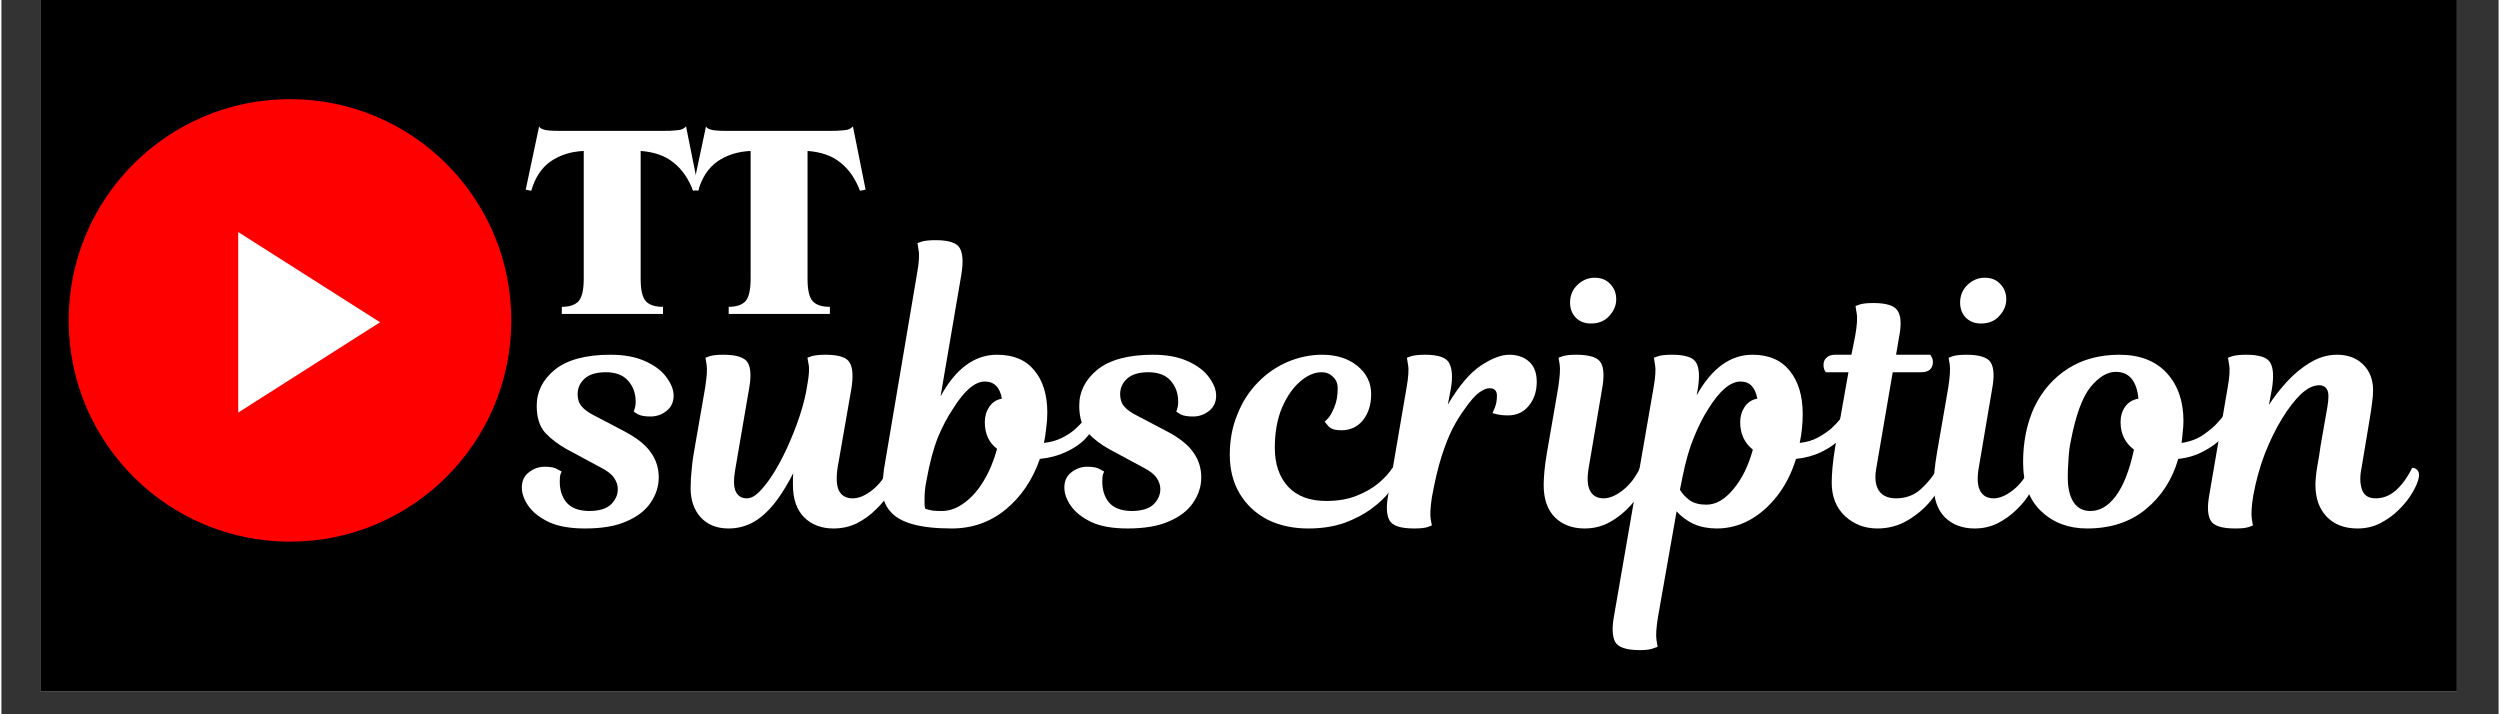
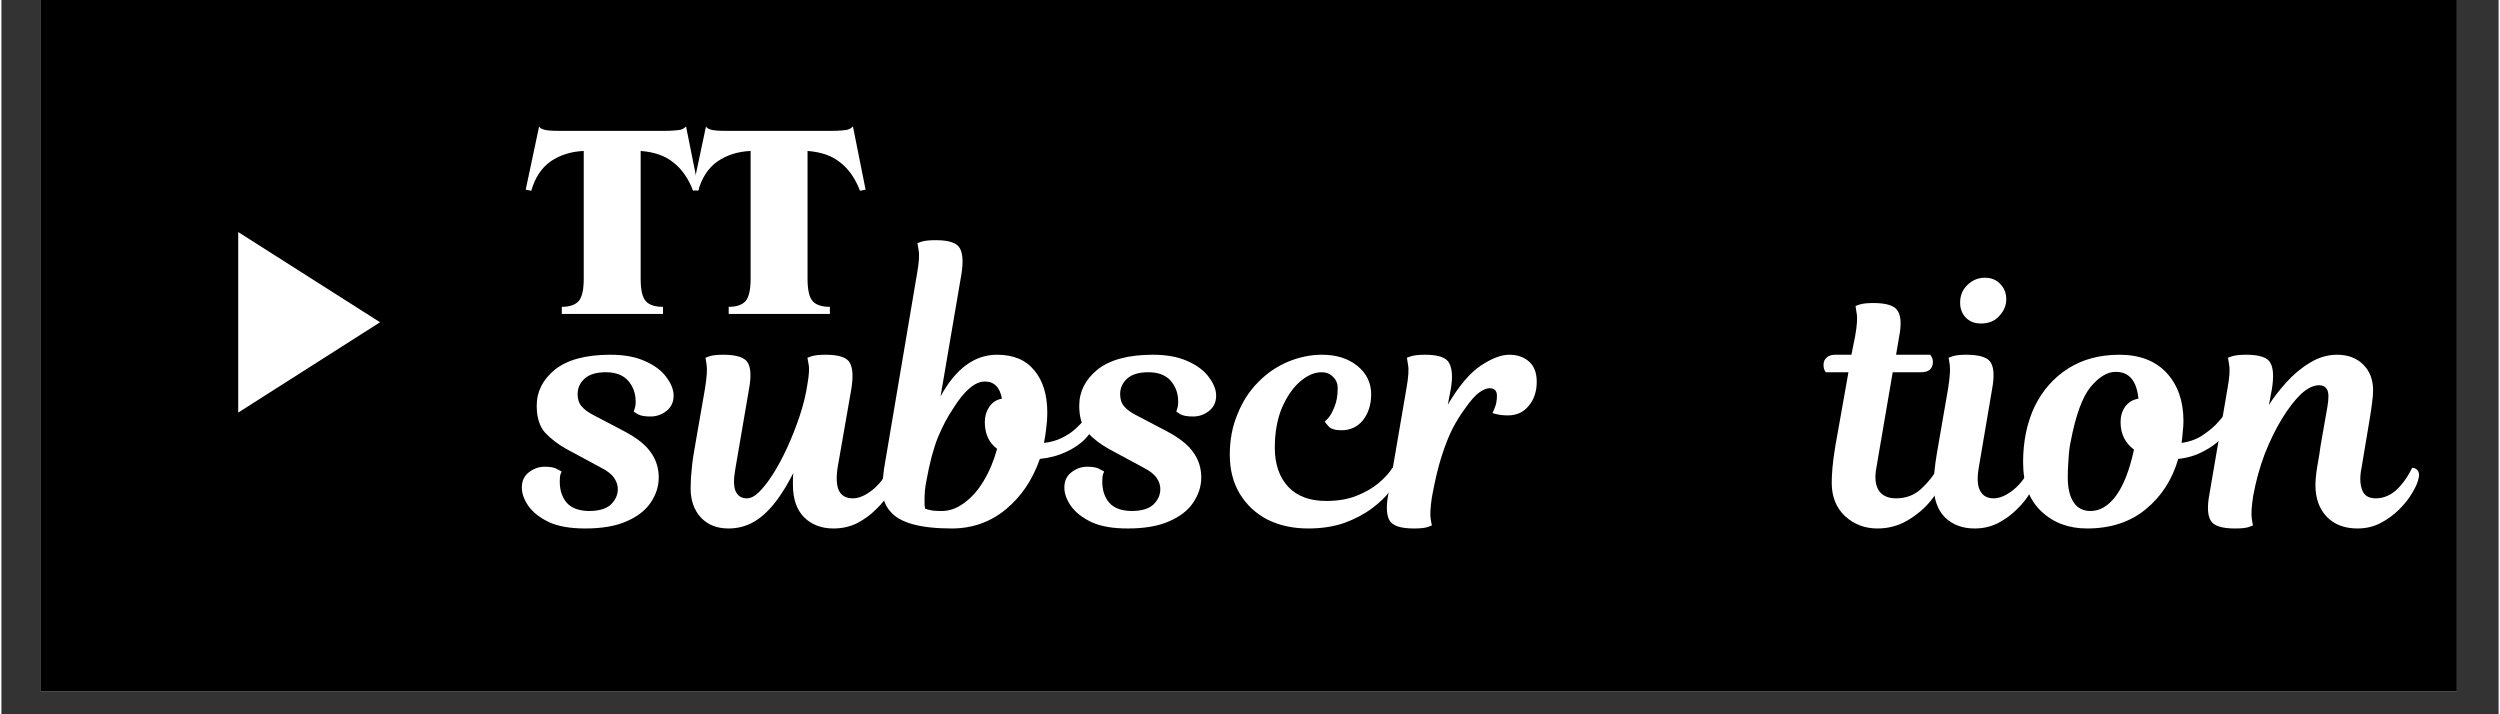
<svg xmlns="http://www.w3.org/2000/svg" width="140" zoomAndPan="magnify" viewBox="0 0 104.88 30" height="40" preserveAspectRatio="xMidYMid meet" version="1.0">
  <rect x="0" y="0" width="104.88" height="30" fill="#333333" stroke="none" />
  <defs>
    <g />
    <clipPath id="9cd8c4582f">
      <path d="M 1.633 0 L 103.129 0 L 103.129 29.031 L 1.633 29.031 Z M 1.633 0 " clip-rule="nonzero" />
    </clipPath>
    <clipPath id="53b72f0efb">
-       <path d="M 2.824 4.164 L 21.695 4.164 L 21.695 23 L 2.824 23 Z M 2.824 4.164 " clip-rule="nonzero" />
-     </clipPath>
+       </clipPath>
  </defs>
  <g clip-path="url(#9cd8c4582f)">
    <path fill="#ffffff" d="M 1.633 0 L 103.246 0 L 103.246 29.031 L 1.633 29.031 Z M 1.633 0 " fill-opacity="1" fill-rule="nonzero" />
    <path fill="#000000" d="M 1.633 0 L 103.246 0 L 103.246 29.031 L 1.633 29.031 Z M 1.633 0 " fill-opacity="1" fill-rule="nonzero" />
  </g>
  <g fill="#ffffff" fill-opacity="1">
    <g transform="translate(22.591, 22.196)">
      <g>
        <path d="M 2.328 -4.734 L 3.578 -4.078 C 4.109 -3.797 4.477 -3.5 4.688 -3.188 C 4.906 -2.883 5.016 -2.535 5.016 -2.141 C 5.016 -1.766 4.898 -1.41 4.672 -1.078 C 4.453 -0.754 4.113 -0.492 3.656 -0.297 C 3.207 -0.098 2.629 0 1.922 0 C 1.305 0 0.801 -0.086 0.406 -0.266 C 0.02 -0.453 -0.266 -0.676 -0.453 -0.938 C -0.641 -1.207 -0.734 -1.469 -0.734 -1.719 C -0.734 -2 -0.633 -2.211 -0.438 -2.359 C -0.238 -2.516 -0.016 -2.594 0.234 -2.594 C 0.484 -2.594 0.66 -2.555 0.766 -2.484 C 0.879 -2.422 0.938 -2.391 0.938 -2.391 C 0.938 -2.391 0.922 -2.352 0.891 -2.281 C 0.867 -2.207 0.859 -2.102 0.859 -1.969 C 0.859 -1.613 0.953 -1.32 1.141 -1.094 C 1.336 -0.863 1.648 -0.742 2.078 -0.734 C 2.492 -0.734 2.801 -0.82 3 -1 C 3.195 -1.188 3.297 -1.406 3.297 -1.656 C 3.297 -1.82 3.242 -1.977 3.141 -2.125 C 3.035 -2.281 2.848 -2.426 2.578 -2.562 L 1.156 -3.328 C 0.801 -3.523 0.5 -3.754 0.25 -4.016 C 0.008 -4.285 -0.109 -4.664 -0.109 -5.156 C -0.109 -5.75 0.145 -6.254 0.656 -6.672 C 1.176 -7.086 1.953 -7.297 2.984 -7.297 C 3.578 -7.297 4.07 -7.203 4.469 -7.016 C 4.863 -6.836 5.156 -6.613 5.344 -6.344 C 5.539 -6.082 5.641 -5.828 5.641 -5.578 C 5.641 -5.305 5.539 -5.094 5.344 -4.938 C 5.145 -4.781 4.922 -4.703 4.672 -4.703 C 4.43 -4.703 4.254 -4.734 4.141 -4.797 C 4.023 -4.867 3.969 -4.906 3.969 -4.906 C 3.969 -4.906 3.977 -4.941 4 -5.016 C 4.031 -5.098 4.047 -5.203 4.047 -5.328 C 4.047 -5.672 3.941 -5.961 3.734 -6.203 C 3.523 -6.441 3.211 -6.562 2.797 -6.562 C 2.398 -6.562 2.102 -6.473 1.906 -6.297 C 1.707 -6.117 1.609 -5.898 1.609 -5.641 C 1.609 -5.43 1.664 -5.258 1.781 -5.125 C 1.895 -4.988 2.078 -4.859 2.328 -4.734 Z M 2.328 -4.734 " />
      </g>
    </g>
  </g>
  <g fill="#ffffff" fill-opacity="1">
    <g transform="translate(29.243, 22.196)">
      <g>
        <path d="M 4 -1.828 C 4 -1.891 4 -1.961 4 -2.047 C 4 -2.129 4.004 -2.223 4.016 -2.328 C 3.797 -1.898 3.578 -1.535 3.359 -1.234 C 3.055 -0.816 2.734 -0.504 2.391 -0.297 C 2.055 -0.098 1.691 0 1.297 0 C 0.805 0 0.414 -0.156 0.125 -0.469 C -0.156 -0.781 -0.297 -1.188 -0.297 -1.688 C -0.297 -1.957 -0.281 -2.227 -0.25 -2.5 C -0.227 -2.781 -0.18 -3.109 -0.109 -3.484 L 0.312 -5.906 C 0.383 -6.363 0.406 -6.688 0.375 -6.875 C 0.344 -7.07 0.328 -7.172 0.328 -7.172 C 0.328 -7.172 0.383 -7.191 0.5 -7.234 C 0.613 -7.273 0.805 -7.297 1.078 -7.297 C 1.641 -7.297 1.984 -7.18 2.109 -6.953 C 2.234 -6.734 2.25 -6.367 2.156 -5.859 L 1.578 -2.484 C 1.504 -2.066 1.508 -1.758 1.594 -1.562 C 1.688 -1.363 1.844 -1.266 2.062 -1.266 C 2.227 -1.266 2.398 -1.352 2.578 -1.531 C 2.766 -1.719 2.953 -1.957 3.141 -2.25 C 3.348 -2.57 3.551 -2.945 3.75 -3.375 C 3.945 -3.801 4.125 -4.25 4.281 -4.719 C 4.438 -5.188 4.547 -5.633 4.609 -6.062 C 4.68 -6.457 4.695 -6.738 4.656 -6.906 C 4.625 -7.082 4.609 -7.172 4.609 -7.172 C 4.609 -7.172 4.664 -7.191 4.781 -7.234 C 4.906 -7.273 5.102 -7.297 5.375 -7.297 C 5.938 -7.297 6.273 -7.18 6.391 -6.953 C 6.516 -6.734 6.535 -6.367 6.453 -5.859 L 5.875 -2.547 C 5.812 -2.109 5.832 -1.785 5.938 -1.578 C 6.051 -1.367 6.242 -1.266 6.516 -1.266 C 6.766 -1.266 7.035 -1.379 7.328 -1.609 C 7.617 -1.836 7.859 -2.148 8.047 -2.547 C 8.141 -2.547 8.211 -2.516 8.266 -2.453 C 8.316 -2.391 8.332 -2.289 8.312 -2.156 C 8.281 -1.969 8.191 -1.75 8.047 -1.5 C 7.91 -1.258 7.723 -1.023 7.484 -0.797 C 7.254 -0.566 6.988 -0.375 6.688 -0.219 C 6.383 -0.07 6.055 0 5.703 0 C 5.203 0 4.789 -0.156 4.469 -0.469 C 4.156 -0.789 4 -1.242 4 -1.828 Z M 4 -1.828 " />
      </g>
    </g>
  </g>
  <g fill="#ffffff" fill-opacity="1">
    <g transform="translate(37.427, 22.196)">
      <g>
        <path d="M 2.891 -10.672 L 2.016 -5.547 C 2.648 -6.711 3.441 -7.297 4.391 -7.297 C 5.078 -7.297 5.598 -7.078 5.953 -6.641 C 6.316 -6.211 6.5 -5.617 6.5 -4.859 C 6.5 -4.641 6.484 -4.422 6.453 -4.203 C 6.43 -3.984 6.398 -3.781 6.359 -3.594 C 6.641 -3.625 6.895 -3.695 7.125 -3.812 C 7.352 -3.926 7.547 -4.055 7.703 -4.203 C 7.859 -4.348 7.977 -4.473 8.062 -4.578 C 8.145 -4.68 8.188 -4.734 8.188 -4.734 C 8.395 -4.734 8.484 -4.609 8.453 -4.359 C 8.422 -4.18 8.301 -3.984 8.094 -3.766 C 7.895 -3.555 7.629 -3.375 7.297 -3.219 C 6.961 -3.062 6.594 -2.961 6.188 -2.922 C 5.883 -2.047 5.406 -1.336 4.75 -0.797 C 4.102 -0.266 3.348 0 2.484 0 C 1.148 0 0.285 -0.242 -0.109 -0.734 C -0.328 -0.984 -0.438 -1.316 -0.438 -1.734 C -0.438 -1.836 -0.426 -1.953 -0.406 -2.078 C -0.395 -2.211 -0.379 -2.352 -0.359 -2.5 L 1.031 -10.719 C 1.113 -11.176 1.133 -11.5 1.094 -11.688 C 1.062 -11.883 1.047 -11.984 1.047 -11.984 C 1.047 -11.984 1.102 -12.004 1.219 -12.047 C 1.344 -12.086 1.539 -12.109 1.812 -12.109 C 2.375 -12.109 2.711 -11.992 2.828 -11.766 C 2.953 -11.547 2.973 -11.18 2.891 -10.672 Z M 3.875 -4.469 C 3.875 -4.707 3.938 -4.922 4.062 -5.109 C 4.188 -5.297 4.363 -5.41 4.594 -5.453 C 4.508 -5.93 4.27 -6.172 3.875 -6.172 C 3.457 -6.172 3.008 -5.785 2.531 -5.016 C 2.312 -4.691 2.102 -4.297 1.906 -3.828 C 1.719 -3.359 1.555 -2.75 1.422 -2 C 1.391 -1.844 1.367 -1.703 1.359 -1.578 C 1.348 -1.453 1.344 -1.336 1.344 -1.234 C 1.344 -1.141 1.344 -1.055 1.344 -0.984 C 1.352 -0.922 1.363 -0.867 1.375 -0.828 C 1.469 -0.797 1.57 -0.77 1.688 -0.75 C 1.801 -0.738 1.926 -0.734 2.062 -0.734 C 2.395 -0.734 2.711 -0.848 3.016 -1.078 C 3.328 -1.305 3.598 -1.613 3.828 -2 C 4.066 -2.395 4.254 -2.844 4.391 -3.344 C 4.047 -3.602 3.875 -3.977 3.875 -4.469 Z M 3.875 -4.469 " />
      </g>
    </g>
  </g>
  <g fill="#ffffff" fill-opacity="1">
    <g transform="translate(45.377, 22.196)">
      <g>
        <path d="M 2.328 -4.734 L 3.578 -4.078 C 4.109 -3.797 4.477 -3.5 4.688 -3.188 C 4.906 -2.883 5.016 -2.535 5.016 -2.141 C 5.016 -1.766 4.898 -1.41 4.672 -1.078 C 4.453 -0.754 4.113 -0.492 3.656 -0.297 C 3.207 -0.098 2.629 0 1.922 0 C 1.305 0 0.801 -0.086 0.406 -0.266 C 0.02 -0.453 -0.266 -0.676 -0.453 -0.938 C -0.641 -1.207 -0.734 -1.469 -0.734 -1.719 C -0.734 -2 -0.633 -2.211 -0.438 -2.359 C -0.238 -2.516 -0.016 -2.594 0.234 -2.594 C 0.484 -2.594 0.66 -2.555 0.766 -2.484 C 0.879 -2.422 0.938 -2.391 0.938 -2.391 C 0.938 -2.391 0.922 -2.352 0.891 -2.281 C 0.867 -2.207 0.859 -2.102 0.859 -1.969 C 0.859 -1.613 0.953 -1.32 1.141 -1.094 C 1.336 -0.863 1.648 -0.742 2.078 -0.734 C 2.492 -0.734 2.801 -0.82 3 -1 C 3.195 -1.188 3.297 -1.406 3.297 -1.656 C 3.297 -1.82 3.242 -1.977 3.141 -2.125 C 3.035 -2.281 2.848 -2.426 2.578 -2.562 L 1.156 -3.328 C 0.801 -3.523 0.5 -3.754 0.25 -4.016 C 0.008 -4.285 -0.109 -4.664 -0.109 -5.156 C -0.109 -5.75 0.145 -6.254 0.656 -6.672 C 1.176 -7.086 1.953 -7.297 2.984 -7.297 C 3.578 -7.297 4.07 -7.203 4.469 -7.016 C 4.863 -6.836 5.156 -6.613 5.344 -6.344 C 5.539 -6.082 5.641 -5.828 5.641 -5.578 C 5.641 -5.305 5.539 -5.094 5.344 -4.938 C 5.145 -4.781 4.922 -4.703 4.672 -4.703 C 4.43 -4.703 4.254 -4.734 4.141 -4.797 C 4.023 -4.867 3.969 -4.906 3.969 -4.906 C 3.969 -4.906 3.977 -4.941 4 -5.016 C 4.031 -5.098 4.047 -5.203 4.047 -5.328 C 4.047 -5.672 3.941 -5.961 3.734 -6.203 C 3.523 -6.441 3.211 -6.562 2.797 -6.562 C 2.398 -6.562 2.102 -6.473 1.906 -6.297 C 1.707 -6.117 1.609 -5.898 1.609 -5.641 C 1.609 -5.43 1.664 -5.258 1.781 -5.125 C 1.895 -4.988 2.078 -4.859 2.328 -4.734 Z M 2.328 -4.734 " />
      </g>
    </g>
  </g>
  <g fill="#ffffff" fill-opacity="1">
    <g transform="translate(52.029, 22.196)">
      <g>
        <path d="M 2.859 0 C 2.211 0 1.641 -0.125 1.141 -0.375 C 0.648 -0.633 0.266 -0.992 -0.016 -1.453 C -0.297 -1.922 -0.438 -2.469 -0.438 -3.094 C -0.438 -3.727 -0.328 -4.301 -0.109 -4.812 C 0.098 -5.332 0.383 -5.773 0.75 -6.141 C 1.113 -6.516 1.531 -6.801 2 -7 C 2.469 -7.195 2.945 -7.297 3.438 -7.297 C 4.039 -7.297 4.535 -7.141 4.922 -6.828 C 5.305 -6.516 5.5 -6.117 5.5 -5.641 C 5.5 -5.203 5.383 -4.836 5.156 -4.547 C 4.926 -4.266 4.625 -4.125 4.25 -4.125 C 3.988 -4.125 3.805 -4.18 3.703 -4.297 C 3.598 -4.422 3.547 -4.484 3.547 -4.484 C 3.547 -4.484 3.594 -4.531 3.688 -4.625 C 3.781 -4.727 3.867 -4.883 3.953 -5.094 C 4.047 -5.312 4.094 -5.578 4.094 -5.891 C 4.094 -6.098 4.023 -6.258 3.891 -6.375 C 3.766 -6.5 3.609 -6.562 3.422 -6.562 C 3.117 -6.562 2.816 -6.43 2.516 -6.172 C 2.211 -5.91 1.957 -5.539 1.75 -5.062 C 1.551 -4.582 1.453 -4.023 1.453 -3.391 C 1.453 -2.703 1.641 -2.156 2.016 -1.75 C 2.391 -1.352 2.922 -1.156 3.609 -1.156 C 4.098 -1.156 4.523 -1.227 4.891 -1.375 C 5.254 -1.52 5.562 -1.695 5.812 -1.906 C 6.07 -2.125 6.266 -2.336 6.391 -2.547 C 6.609 -2.547 6.688 -2.414 6.625 -2.156 C 6.582 -2 6.469 -1.801 6.281 -1.562 C 6.102 -1.32 5.852 -1.082 5.531 -0.844 C 5.207 -0.602 4.82 -0.398 4.375 -0.234 C 3.926 -0.078 3.422 0 2.859 0 Z M 2.859 0 " />
      </g>
    </g>
  </g>
  <g fill="#ffffff" fill-opacity="1">
    <g transform="translate(58.608, 22.196)">
      <g>
        <path d="M 2.266 -5.859 L 2.141 -5.203 C 2.609 -5.992 3.07 -6.539 3.531 -6.844 C 3.988 -7.145 4.383 -7.297 4.719 -7.297 C 5.07 -7.297 5.352 -7.195 5.562 -7 C 5.77 -6.812 5.875 -6.531 5.875 -6.156 C 5.875 -5.75 5.758 -5.41 5.531 -5.141 C 5.312 -4.879 5.023 -4.75 4.672 -4.75 C 4.484 -4.75 4.328 -4.766 4.203 -4.797 C 4.078 -4.828 4.016 -4.844 4.016 -4.844 C 4.016 -4.844 4.047 -4.914 4.109 -5.062 C 4.172 -5.207 4.203 -5.379 4.203 -5.578 C 4.203 -5.785 4.098 -5.891 3.891 -5.891 C 3.773 -5.891 3.633 -5.832 3.469 -5.719 C 3.301 -5.602 3.098 -5.375 2.859 -5.031 C 2.672 -4.781 2.492 -4.492 2.328 -4.172 C 2.172 -3.859 2.02 -3.473 1.875 -3.016 C 1.727 -2.555 1.594 -1.984 1.469 -1.297 C 1.406 -0.867 1.391 -0.566 1.422 -0.391 C 1.453 -0.211 1.469 -0.125 1.469 -0.125 C 1.469 -0.125 1.41 -0.102 1.297 -0.062 C 1.18 -0.02 0.988 0 0.719 0 C 0.156 0 -0.188 -0.113 -0.312 -0.344 C -0.438 -0.57 -0.453 -0.938 -0.359 -1.438 L 0.406 -5.906 C 0.488 -6.363 0.508 -6.688 0.469 -6.875 C 0.438 -7.07 0.422 -7.172 0.422 -7.172 C 0.422 -7.172 0.477 -7.191 0.594 -7.234 C 0.719 -7.273 0.914 -7.297 1.188 -7.297 C 1.75 -7.297 2.086 -7.176 2.203 -6.938 C 2.328 -6.695 2.348 -6.336 2.266 -5.859 Z M 2.266 -5.859 " />
      </g>
    </g>
  </g>
  <g fill="#ffffff" fill-opacity="1">
    <g transform="translate(65.071, 22.196)">
      <g>
-         <path d="M -0.156 -3.203 L 0.312 -5.906 C 0.383 -6.375 0.406 -6.703 0.375 -6.891 C 0.344 -7.078 0.328 -7.172 0.328 -7.172 C 0.328 -7.172 0.383 -7.191 0.5 -7.234 C 0.613 -7.273 0.805 -7.297 1.078 -7.297 C 1.641 -7.297 1.984 -7.18 2.109 -6.953 C 2.234 -6.734 2.25 -6.367 2.156 -5.859 L 1.594 -2.547 C 1.52 -2.109 1.539 -1.785 1.656 -1.578 C 1.77 -1.367 1.957 -1.266 2.219 -1.266 C 2.469 -1.266 2.738 -1.379 3.031 -1.609 C 3.32 -1.836 3.562 -2.148 3.75 -2.547 C 3.844 -2.547 3.914 -2.516 3.969 -2.453 C 4.031 -2.391 4.051 -2.289 4.031 -2.156 C 3.988 -1.969 3.895 -1.75 3.75 -1.5 C 3.613 -1.258 3.426 -1.023 3.188 -0.797 C 2.957 -0.566 2.691 -0.375 2.391 -0.219 C 2.086 -0.07 1.766 0 1.422 0 C 0.91 0 0.492 -0.156 0.172 -0.469 C -0.141 -0.789 -0.297 -1.242 -0.297 -1.828 C -0.297 -1.973 -0.285 -2.164 -0.266 -2.406 C -0.242 -2.645 -0.207 -2.91 -0.156 -3.203 Z M 0.812 -9.484 C 0.812 -9.785 0.914 -10.035 1.125 -10.234 C 1.332 -10.43 1.57 -10.531 1.844 -10.531 C 2.125 -10.531 2.344 -10.441 2.5 -10.266 C 2.664 -10.098 2.75 -9.883 2.75 -9.625 C 2.75 -9.363 2.648 -9.129 2.453 -8.922 C 2.266 -8.711 2.008 -8.609 1.688 -8.609 C 1.426 -8.609 1.211 -8.691 1.047 -8.859 C 0.891 -9.023 0.812 -9.234 0.812 -9.484 Z M 0.812 -9.484 " />
-       </g>
+         </g>
    </g>
  </g>
  <g fill="#ffffff" fill-opacity="1">
    <g transform="translate(68.966, 22.196)">
      <g>
-         <path d="M 2.281 -5.859 L 2.234 -5.594 C 2.867 -6.727 3.648 -7.297 4.578 -7.297 C 5.266 -7.297 5.785 -7.07 6.141 -6.625 C 6.504 -6.176 6.688 -5.57 6.688 -4.812 C 6.688 -4.602 6.676 -4.395 6.656 -4.188 C 6.633 -3.977 6.602 -3.781 6.562 -3.594 C 6.844 -3.625 7.094 -3.695 7.312 -3.812 C 7.539 -3.938 7.734 -4.066 7.891 -4.203 C 8.047 -4.348 8.164 -4.473 8.25 -4.578 C 8.332 -4.68 8.375 -4.734 8.375 -4.734 C 8.582 -4.734 8.672 -4.609 8.641 -4.359 C 8.609 -4.191 8.488 -4 8.281 -3.781 C 8.082 -3.57 7.816 -3.383 7.484 -3.219 C 7.16 -3.062 6.801 -2.961 6.406 -2.922 C 6.219 -2.316 5.953 -1.797 5.609 -1.359 C 5.266 -0.922 4.875 -0.582 4.438 -0.344 C 4.008 -0.113 3.555 0 3.078 0 C 2.723 0 2.398 -0.062 2.109 -0.188 C 1.828 -0.32 1.586 -0.5 1.391 -0.719 L 0.609 3.719 C 0.535 4.176 0.516 4.5 0.547 4.688 C 0.578 4.875 0.594 4.969 0.594 4.969 C 0.594 4.969 0.535 4.988 0.422 5.031 C 0.305 5.082 0.113 5.109 -0.156 5.109 C -0.719 5.109 -1.062 4.992 -1.188 4.766 C -1.312 4.535 -1.328 4.164 -1.234 3.656 L 0.422 -5.906 C 0.504 -6.363 0.523 -6.688 0.484 -6.875 C 0.453 -7.07 0.438 -7.172 0.438 -7.172 C 0.438 -7.172 0.492 -7.191 0.609 -7.234 C 0.723 -7.273 0.922 -7.297 1.203 -7.297 C 1.766 -7.297 2.102 -7.18 2.219 -6.953 C 2.344 -6.734 2.363 -6.367 2.281 -5.859 Z M 4.062 -4.469 C 4.062 -4.707 4.125 -4.922 4.25 -5.109 C 4.375 -5.297 4.551 -5.41 4.781 -5.453 C 4.695 -5.93 4.461 -6.172 4.078 -6.172 C 3.648 -6.172 3.195 -5.785 2.719 -5.016 C 2.508 -4.691 2.312 -4.301 2.125 -3.844 C 1.938 -3.395 1.773 -2.836 1.641 -2.172 L 1.531 -1.625 C 1.625 -1.469 1.758 -1.32 1.938 -1.188 C 2.113 -1.062 2.348 -1 2.641 -1 C 3.035 -1 3.41 -1.211 3.766 -1.641 C 4.129 -2.066 4.406 -2.625 4.594 -3.312 C 4.238 -3.594 4.062 -3.977 4.062 -4.469 Z M 4.062 -4.469 " />
-       </g>
+         </g>
    </g>
  </g>
  <g fill="#ffffff" fill-opacity="1">
    <g transform="translate(77.106, 22.196)">
      <g>
        <path d="M -0.094 -7.297 L 0.594 -7.297 L 0.75 -8.078 C 0.832 -8.535 0.852 -8.859 0.812 -9.047 C 0.781 -9.242 0.766 -9.344 0.766 -9.344 C 0.766 -9.344 0.82 -9.363 0.938 -9.406 C 1.051 -9.445 1.242 -9.469 1.516 -9.469 C 2.078 -9.469 2.422 -9.352 2.547 -9.125 C 2.68 -8.906 2.695 -8.539 2.594 -8.031 L 2.469 -7.297 L 3.906 -7.297 C 3.906 -7.297 3.922 -7.27 3.953 -7.219 C 3.992 -7.164 4.016 -7.086 4.016 -6.984 C 4.016 -6.859 3.973 -6.754 3.891 -6.672 C 3.805 -6.598 3.68 -6.562 3.516 -6.562 L 2.328 -6.562 L 1.641 -2.547 C 1.566 -2.148 1.598 -1.836 1.734 -1.609 C 1.879 -1.379 2.125 -1.266 2.469 -1.266 C 2.883 -1.266 3.238 -1.398 3.531 -1.672 C 3.832 -1.953 4.062 -2.242 4.219 -2.547 C 4.312 -2.547 4.383 -2.508 4.438 -2.438 C 4.5 -2.375 4.516 -2.281 4.484 -2.156 C 4.41 -1.863 4.238 -1.551 3.969 -1.219 C 3.707 -0.883 3.379 -0.598 2.984 -0.359 C 2.586 -0.117 2.156 0 1.688 0 C 1.156 0 0.703 -0.172 0.328 -0.516 C -0.047 -0.867 -0.234 -1.336 -0.234 -1.922 C -0.234 -2.086 -0.223 -2.297 -0.203 -2.547 C -0.18 -2.805 -0.141 -3.117 -0.078 -3.484 L 0.469 -6.562 L -0.484 -6.562 C -0.484 -6.562 -0.5 -6.586 -0.531 -6.641 C -0.562 -6.703 -0.578 -6.781 -0.578 -6.875 C -0.578 -7 -0.535 -7.098 -0.453 -7.172 C -0.367 -7.254 -0.25 -7.297 -0.094 -7.297 Z M -0.094 -7.297 " />
      </g>
    </g>
  </g>
  <g fill="#ffffff" fill-opacity="1">
    <g transform="translate(81.453, 22.196)">
      <g>
        <path d="M -0.156 -3.203 L 0.312 -5.906 C 0.383 -6.375 0.406 -6.703 0.375 -6.891 C 0.344 -7.078 0.328 -7.172 0.328 -7.172 C 0.328 -7.172 0.383 -7.191 0.5 -7.234 C 0.613 -7.273 0.805 -7.297 1.078 -7.297 C 1.641 -7.297 1.984 -7.18 2.109 -6.953 C 2.234 -6.734 2.25 -6.367 2.156 -5.859 L 1.594 -2.547 C 1.52 -2.109 1.539 -1.785 1.656 -1.578 C 1.77 -1.367 1.957 -1.266 2.219 -1.266 C 2.469 -1.266 2.738 -1.379 3.031 -1.609 C 3.32 -1.836 3.562 -2.148 3.75 -2.547 C 3.844 -2.547 3.914 -2.516 3.969 -2.453 C 4.031 -2.391 4.051 -2.289 4.031 -2.156 C 3.988 -1.969 3.895 -1.75 3.75 -1.5 C 3.613 -1.258 3.426 -1.023 3.188 -0.797 C 2.957 -0.566 2.691 -0.375 2.391 -0.219 C 2.086 -0.07 1.766 0 1.422 0 C 0.91 0 0.492 -0.156 0.172 -0.469 C -0.141 -0.789 -0.297 -1.242 -0.297 -1.828 C -0.297 -1.973 -0.285 -2.164 -0.266 -2.406 C -0.242 -2.645 -0.207 -2.91 -0.156 -3.203 Z M 0.812 -9.484 C 0.812 -9.785 0.914 -10.035 1.125 -10.234 C 1.332 -10.43 1.57 -10.531 1.844 -10.531 C 2.125 -10.531 2.344 -10.441 2.5 -10.266 C 2.664 -10.098 2.75 -9.883 2.75 -9.625 C 2.75 -9.363 2.648 -9.129 2.453 -8.922 C 2.266 -8.711 2.008 -8.609 1.688 -8.609 C 1.426 -8.609 1.211 -8.691 1.047 -8.859 C 0.891 -9.023 0.812 -9.234 0.812 -9.484 Z M 0.812 -9.484 " />
      </g>
    </g>
  </g>
  <g fill="#ffffff" fill-opacity="1">
    <g transform="translate(85.348, 22.196)">
      <g>
        <path d="M 3.609 -7.297 C 4.461 -7.297 5.125 -7.039 5.594 -6.531 C 6.062 -6.02 6.297 -5.348 6.297 -4.516 C 6.297 -4.359 6.285 -4.203 6.266 -4.047 C 6.254 -3.891 6.238 -3.738 6.219 -3.594 C 6.582 -3.645 6.895 -3.766 7.156 -3.953 C 7.426 -4.141 7.629 -4.316 7.766 -4.484 C 7.91 -4.648 7.984 -4.734 7.984 -4.734 C 8.191 -4.734 8.281 -4.609 8.25 -4.359 C 8.219 -4.191 8.102 -4.004 7.906 -3.797 C 7.707 -3.586 7.445 -3.398 7.125 -3.234 C 6.812 -3.066 6.461 -2.961 6.078 -2.922 C 5.828 -2.055 5.375 -1.352 4.719 -0.812 C 4.062 -0.27 3.238 0 2.25 0 C 1.477 0 0.836 -0.238 0.328 -0.719 C -0.18 -1.195 -0.438 -1.883 -0.438 -2.781 C -0.438 -3.664 -0.273 -4.445 0.047 -5.125 C 0.379 -5.801 0.848 -6.332 1.453 -6.719 C 2.055 -7.102 2.773 -7.297 3.609 -7.297 Z M 3.656 -4.469 C 3.656 -4.719 3.719 -4.93 3.844 -5.109 C 3.977 -5.297 4.164 -5.41 4.406 -5.453 C 4.332 -6.203 4.016 -6.578 3.453 -6.578 C 3.098 -6.578 2.742 -6.363 2.391 -5.938 C 2.047 -5.508 1.77 -4.75 1.562 -3.656 C 1.52 -3.477 1.488 -3.227 1.469 -2.906 C 1.445 -2.594 1.438 -2.344 1.438 -2.156 C 1.438 -1.695 1.52 -1.344 1.688 -1.094 C 1.852 -0.852 2.086 -0.734 2.391 -0.734 C 2.785 -0.734 3.141 -0.941 3.453 -1.359 C 3.773 -1.785 4.031 -2.438 4.219 -3.312 C 3.844 -3.594 3.656 -3.977 3.656 -4.469 Z M 3.656 -4.469 " />
      </g>
    </g>
  </g>
  <g fill="#ffffff" fill-opacity="1">
    <g transform="translate(93.094, 22.196)">
      <g>
        <path d="M 4.312 -3.484 L 4.594 -5.094 C 4.656 -5.445 4.656 -5.688 4.594 -5.812 C 4.531 -5.945 4.414 -6.016 4.25 -6.016 C 4.008 -6.016 3.754 -5.891 3.484 -5.641 C 3.223 -5.391 2.957 -5.047 2.688 -4.609 C 2.426 -4.18 2.188 -3.691 1.969 -3.141 C 1.758 -2.586 1.598 -2.004 1.484 -1.391 C 1.41 -0.93 1.391 -0.602 1.422 -0.406 C 1.453 -0.219 1.469 -0.125 1.469 -0.125 C 1.469 -0.125 1.41 -0.102 1.297 -0.062 C 1.18 -0.02 0.988 0 0.719 0 C 0.156 0 -0.188 -0.113 -0.312 -0.344 C -0.438 -0.57 -0.453 -0.938 -0.359 -1.438 L 0.406 -5.906 C 0.488 -6.363 0.508 -6.688 0.469 -6.875 C 0.438 -7.07 0.422 -7.172 0.422 -7.172 C 0.422 -7.172 0.477 -7.191 0.594 -7.234 C 0.719 -7.273 0.914 -7.297 1.188 -7.297 C 1.75 -7.297 2.086 -7.18 2.203 -6.953 C 2.328 -6.734 2.348 -6.367 2.266 -5.859 L 2.141 -5.188 C 2.336 -5.5 2.582 -5.816 2.875 -6.141 C 3.176 -6.473 3.508 -6.75 3.875 -6.969 C 4.238 -7.188 4.613 -7.297 5 -7.297 C 5.457 -7.297 5.82 -7.16 6.094 -6.891 C 6.375 -6.617 6.516 -6.254 6.516 -5.797 C 6.516 -5.641 6.5 -5.457 6.469 -5.25 C 6.445 -5.051 6.414 -4.836 6.375 -4.609 L 6.031 -2.547 C 5.957 -2.191 5.961 -1.891 6.047 -1.641 C 6.129 -1.391 6.32 -1.266 6.625 -1.266 C 6.938 -1.266 7.223 -1.379 7.484 -1.609 C 7.742 -1.848 7.969 -2.16 8.156 -2.547 C 8.25 -2.547 8.32 -2.516 8.375 -2.453 C 8.438 -2.391 8.457 -2.289 8.438 -2.156 C 8.406 -1.969 8.316 -1.754 8.172 -1.516 C 8.035 -1.273 7.848 -1.035 7.609 -0.797 C 7.379 -0.566 7.113 -0.375 6.812 -0.219 C 6.52 -0.07 6.203 0 5.859 0 C 5.316 0 4.883 -0.164 4.562 -0.5 C 4.25 -0.832 4.094 -1.273 4.094 -1.828 C 4.094 -2.016 4.117 -2.273 4.172 -2.609 C 4.234 -2.953 4.281 -3.242 4.312 -3.484 Z M 4.312 -3.484 " />
      </g>
    </g>
  </g>
  <g clip-path="url(#53b72f0efb)">
    <path fill="#ff0000" d="M 21.414 13.457 C 21.414 18.59 17.254 22.75 12.121 22.75 C 6.988 22.75 2.824 18.59 2.824 13.457 C 2.824 8.324 6.988 4.164 12.121 4.164 C 17.254 4.164 21.414 8.324 21.414 13.457 Z M 21.414 13.457 " fill-opacity="1" fill-rule="nonzero" />
  </g>
  <path fill="#ffffff" d="M 9.945 9.746 L 9.945 17.328 L 15.902 13.535 Z M 9.945 9.746 " fill-opacity="1" fill-rule="nonzero" />
  <g fill="#ffffff" fill-opacity="1">
    <g transform="translate(22.145, 13.184)">
      <g>
        <path d="M 0.438 -7.875 C 0.445 -7.863 0.461 -7.844 0.484 -7.812 C 0.516 -7.789 0.555 -7.77 0.609 -7.75 C 0.672 -7.727 0.754 -7.711 0.859 -7.703 C 0.961 -7.691 1.102 -7.688 1.281 -7.688 L 5.672 -7.688 C 5.859 -7.688 6.004 -7.691 6.109 -7.703 C 6.223 -7.711 6.312 -7.723 6.375 -7.734 C 6.438 -7.754 6.484 -7.773 6.516 -7.797 C 6.547 -7.816 6.578 -7.844 6.609 -7.875 L 7.141 -5.219 L 6.906 -5.172 C 6.707 -5.691 6.43 -6.086 6.078 -6.359 C 5.734 -6.641 5.273 -6.801 4.703 -6.844 L 4.703 -1.469 C 4.703 -1.008 4.773 -0.695 4.922 -0.531 C 5.066 -0.375 5.305 -0.297 5.641 -0.297 L 5.641 0 L 1.391 0 L 1.391 -0.297 C 1.711 -0.297 1.945 -0.375 2.094 -0.531 C 2.238 -0.695 2.312 -1.008 2.312 -1.469 L 2.312 -6.844 C 1.781 -6.82 1.316 -6.676 0.922 -6.406 C 0.535 -6.133 0.266 -5.723 0.109 -5.172 L -0.125 -5.219 Z M 0.438 -7.875 " />
      </g>
    </g>
  </g>
  <g fill="#ffffff" fill-opacity="1">
    <g transform="translate(29.154, 13.184)">
      <g>
        <path d="M 0.438 -7.875 C 0.445 -7.863 0.461 -7.844 0.484 -7.812 C 0.516 -7.789 0.555 -7.77 0.609 -7.75 C 0.672 -7.727 0.754 -7.711 0.859 -7.703 C 0.961 -7.691 1.102 -7.688 1.281 -7.688 L 5.672 -7.688 C 5.859 -7.688 6.004 -7.691 6.109 -7.703 C 6.223 -7.711 6.312 -7.723 6.375 -7.734 C 6.438 -7.754 6.484 -7.773 6.516 -7.797 C 6.547 -7.816 6.578 -7.844 6.609 -7.875 L 7.141 -5.219 L 6.906 -5.172 C 6.707 -5.691 6.43 -6.086 6.078 -6.359 C 5.734 -6.641 5.273 -6.801 4.703 -6.844 L 4.703 -1.469 C 4.703 -1.008 4.773 -0.695 4.922 -0.531 C 5.066 -0.375 5.305 -0.297 5.641 -0.297 L 5.641 0 L 1.391 0 L 1.391 -0.297 C 1.711 -0.297 1.945 -0.375 2.094 -0.531 C 2.238 -0.695 2.312 -1.008 2.312 -1.469 L 2.312 -6.844 C 1.781 -6.82 1.316 -6.676 0.922 -6.406 C 0.535 -6.133 0.266 -5.723 0.109 -5.172 L -0.125 -5.219 Z M 0.438 -7.875 " />
      </g>
    </g>
  </g>
</svg>